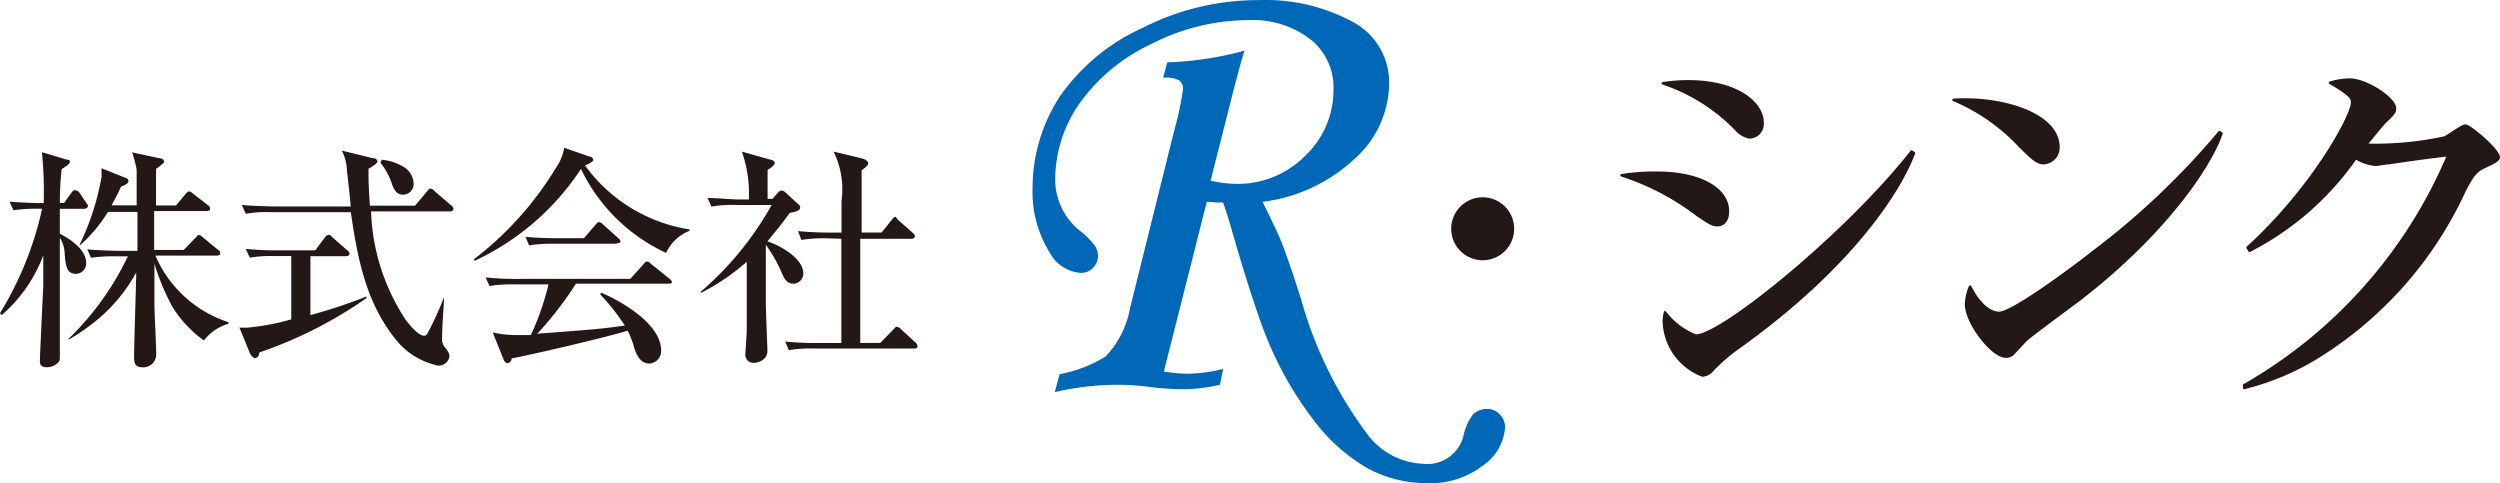
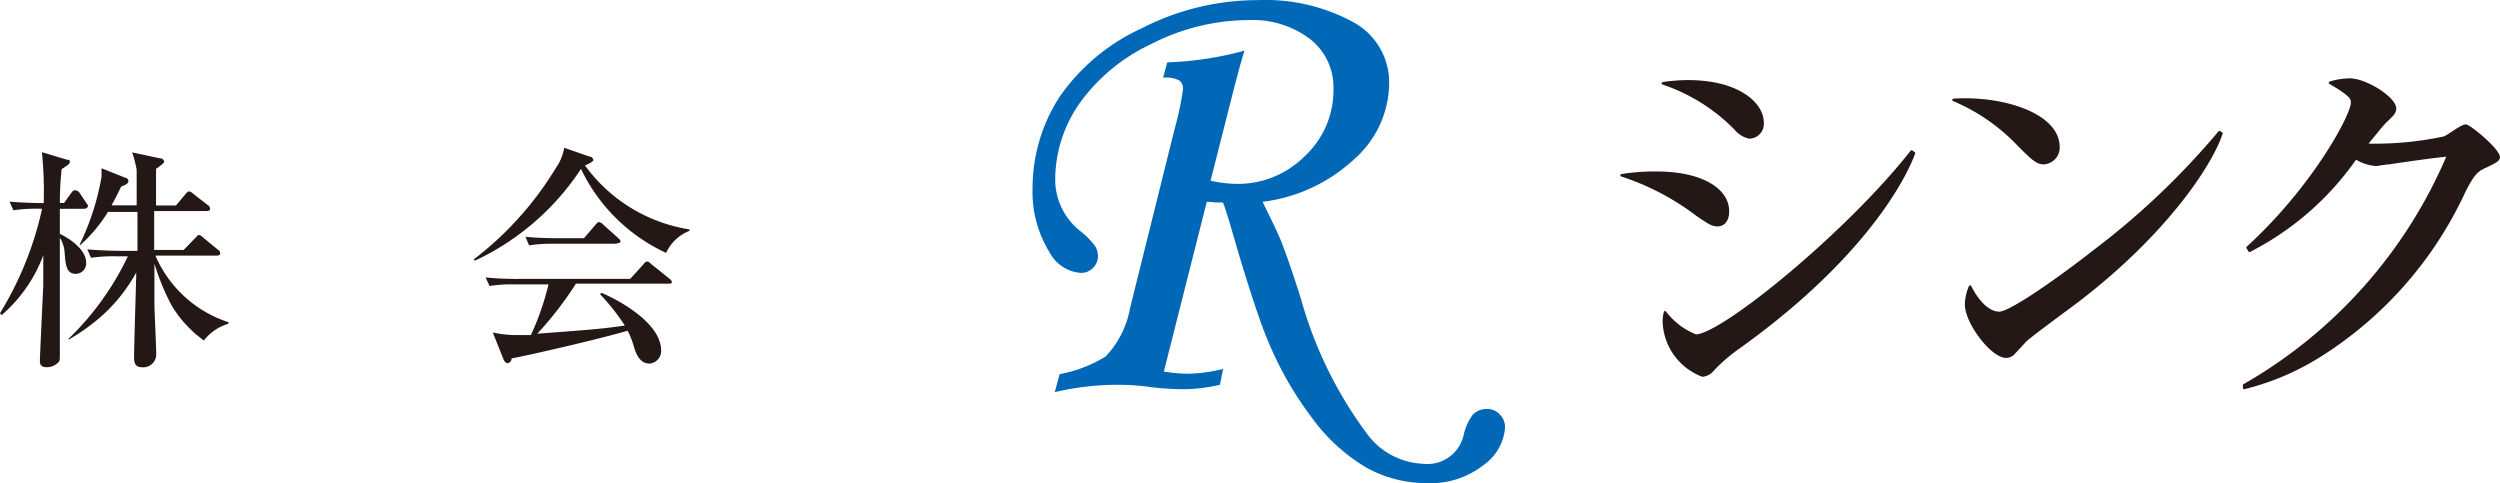
<svg xmlns="http://www.w3.org/2000/svg" width="170.277" height="32.911" viewBox="0 0 170.277 32.911">
  <g id="レイヤー_2" data-name="レイヤー 2" transform="translate(0 0.007)">
    <g id="レイヤー_1" data-name="レイヤー 1" transform="translate(0 -0.007)">
      <path id="パス_12418" data-name="パス 12418" d="M5.734,11.479H4.076v1.712c.231.082,1.794.91,1.794,1.957a.72.72,0,0,1-.693.761c-.666,0-.707-.6-.775-1.427a2.079,2.079,0,0,0-.326-1.033v7.976c0,.313,0,.435-.122.53a1.087,1.087,0,0,1-.761.313c-.476,0-.476-.272-.476-.476s.19-4.28.231-5.082V14.645a9.974,9.974,0,0,1-2.84,4.076L0,18.586a22.991,22.991,0,0,0,2.867-7.107,10.667,10.667,0,0,0-1.957.1L.652,10.99c.938.082,2.011.1,2.324.1A26.413,26.413,0,0,0,2.854,7.62l1.712.516c.109,0,.19,0,.19.136s-.122.231-.557.5a20.719,20.719,0,0,0-.122,2.31h.285l.489-.679c.082-.109.149-.19.245-.19a.435.435,0,0,1,.34.2l.408.611c.082.122.149.19.149.272S5.857,11.479,5.734,11.479Zm8.153,8.968a7.963,7.963,0,0,1-2.2-2.392,15.885,15.885,0,0,1-1.169-2.84c0,.448,0,2.419,0,2.813s.122,2.854.122,3.316a.883.883,0,0,1-.992.924c-.516,0-.516-.462-.516-.625,0-.924.136-5,.149-5.829a11.373,11.373,0,0,1-2.215,2.84,13.846,13.846,0,0,1-2.351,1.712H4.634A19.363,19.363,0,0,0,8.71,14.713H7.922a11.061,11.061,0,0,0-1.726.1l-.245-.571c.965.082,2.079.1,2.256.1H9.362v-2.65H7.351a10.028,10.028,0,0,1-1.916,2.283v-.082A17.257,17.257,0,0,0,6.916,9.3s0-.489,0-.584l1.631.652a.225.225,0,0,1,.2.231c0,.122-.136.231-.5.367-.163.353-.272.584-.652,1.277H9.308V8.816A7.8,7.8,0,0,0,9,7.634l1.9.408a.273.273,0,0,1,.285.231c0,.1-.435.394-.557.489v2.487h1.359l.639-.761c.149-.177.177-.19.245-.19s.109,0,.3.163l.978.761a.326.326,0,0,1,.163.245c0,.136-.149.163-.258.163H10.5v2.65h2.011l.788-.815c.177-.177.177-.2.231-.2s.136,0,.313.177l.992.815a.313.313,0,0,1,.163.231c0,.149-.122.177-.231.177H10.585A8.153,8.153,0,0,0,15.558,19.2v.109a3.22,3.22,0,0,0-1.671,1.141Z" transform="translate(0 2.744)" fill="#231815" />
-       <path id="パス_12419" data-name="パス 12419" d="M13.359,21.278c0,.3-.19.394-.3.394s-.285-.177-.353-.353L12,19.593a4.076,4.076,0,0,0,.625,0,15.939,15.939,0,0,0,2.908-.557V14.728H14.419a8.153,8.153,0,0,0-1.712.109l-.272-.6a21.225,21.225,0,0,0,2.283.1h2.446l.639-.856c.082-.1.163-.2.258-.2s.136,0,.285.177l.992.87c.082.068.163.136.163.245s-.149.163-.245.163H16.837v4.009a35.465,35.465,0,0,0,3.818-1.264v.109a29.065,29.065,0,0,1-7.3,3.7ZM26.4,11.684H20.968a14.227,14.227,0,0,0,2.337,7.351c.2.285.87,1.114,1.264,1.114.177,0,.177,0,.584-.829.3-.6.516-1.114.788-1.794h0c0,.313-.136,1.957-.136,2.8a.815.815,0,0,0,.2.625c.245.313.3.408.3.625a.739.739,0,0,1-.761.611,4.987,4.987,0,0,1-2.908-1.794c-1.794-2.256-2.514-4.824-3.044-8.656H14.161a7.936,7.936,0,0,0-1.726.109l-.272-.6c.978.082,2.106.1,2.283.1h5.136c0-.109-.217-2.147-.258-2.446a3.125,3.125,0,0,0-.353-1.359l2.106.516c.272,0,.326.163.326.245s-.326.326-.611.476c0,.544,0,1.264.1,2.514h3.071l.8-.951c.136-.177.177-.2.258-.2s.122,0,.3.19l1.1.938c.1.082.163.149.163.245s-.136.177-.245.177Zm-3.261-1.141c-.353,0-.53-.19-.72-.639a4.593,4.593,0,0,0-.8-1.522l.068-.217a3.492,3.492,0,0,1,1.454.462,1.359,1.359,0,0,1,.72,1.128.72.72,0,0,1-.72.788Z" transform="translate(4.306 2.715)" fill="#231815" />
      <path id="パス_12420" data-name="パス 12420" d="M36.853,14.561a12.012,12.012,0,0,1-5.8-5.721,17.474,17.474,0,0,1-7.229,6.251l-.082-.082a22.57,22.57,0,0,0,5.612-6.251A3.288,3.288,0,0,0,29.909,7.4l1.726.6a.261.261,0,0,1,.258.258c0,.068-.38.285-.571.34a10.871,10.871,0,0,0,7.12,4.362v.1A2.908,2.908,0,0,0,36.853,14.561ZM37,16.654H30.711a23.521,23.521,0,0,1-2.636,3.411c3.927-.3,4.362-.326,5.965-.557a15.084,15.084,0,0,0-1.685-2.133l.082-.1c.924.38,4.076,1.97,4.076,3.941a.856.856,0,0,1-.8.883c-.5,0-.829-.408-1.033-1.073a5.965,5.965,0,0,0-.448-1.169c-1.685.516-6.944,1.726-7.908,1.889a.313.313,0,0,1-.272.326c-.163,0-.272-.231-.3-.326l-.707-1.766a7.392,7.392,0,0,0,1.563.177H27.64a18.072,18.072,0,0,0,1.2-3.451H26.553a9.512,9.512,0,0,0-1.726.109l-.272-.584a21.375,21.375,0,0,0,2.283.1h7.569l.883-.978c.149-.19.19-.2.272-.2s.1,0,.285.177l1.237.992s.163.122.163.231S37.084,16.654,37,16.654ZM33.5,13.936H29.243a10.408,10.408,0,0,0-1.726.109l-.245-.584c.951.1,2.079.1,2.256.1h1.726l.775-.9c.163-.19.177-.2.258-.2a.516.516,0,0,1,.285.177l1.006.9c.1.1.163.136.163.245s-.136.109-.245.109Z" transform="translate(8.518 2.665)" fill="#231815" />
-       <path id="パス_12421" data-name="パス 12421" d="M35.13,17.129a21.741,21.741,0,0,0,4.824-5.9H37.576a7.935,7.935,0,0,0-1.726.109l-.258-.584c.747,0,1.508.1,2.269.1H38.4a8.615,8.615,0,0,0-.476-3.261l1.97.557c.082,0,.272.082.272.217s-.2.285-.489.476v1.97h.326l.38-.421a.367.367,0,0,1,.258-.149.448.448,0,0,1,.272.149l.9.829a.2.2,0,0,1,.082.177c0,.231-.326.3-.707.367-.625.87-1.06,1.359-1.522,1.943.856.272,2.446,1.155,2.446,2.188a.693.693,0,0,1-.68.693c-.475,0-.639-.367-.87-.924a10.341,10.341,0,0,0-1.006-1.726v3.927c0,.516.109,3.085.109,3.288,0,.693-.734.829-.924.829a.557.557,0,0,1-.584-.557s.1-1.481.1-1.617V15.1a15.069,15.069,0,0,1-3.125,2.12ZM43.691,13.5a8.887,8.887,0,0,0-1.712.109l-.231-.6c.747.068,1.508.1,2.269.1h.693V10.96a5.761,5.761,0,0,0-.544-3.37l1.916.462c.272.068.448.2.448.34s-.258.353-.448.462v4.253h1.359l.693-.87c.149-.177.163-.2.258-.2a.639.639,0,0,1,.149.19l1.006.883c.1.1.163.149.163.258s-.149.163-.245.163H45.987v7.093h1.359l.883-.9c.149-.177.19-.2.245-.2a.5.5,0,0,1,.313.19l.951.87a.394.394,0,0,1,.149.258c0,.149-.136.163-.245.163H42.848a9.158,9.158,0,0,0-1.726.109l-.245-.584a20.723,20.723,0,0,0,2.256.1H44.7V13.528Z" transform="translate(12.605 2.733)" fill="#231815" />
      <path id="パス_12422" data-name="パス 12422" d="M63.624,13.74,60.7,25.3a11.006,11.006,0,0,0,1.671.149,10.871,10.871,0,0,0,2.364-.326L64.52,26.2a11.659,11.659,0,0,1-2.256.3,17.906,17.906,0,0,1-2.514-.149,16.1,16.1,0,0,0-2.405-.149,18.752,18.752,0,0,0-4.076.5L53.6,25.48a9.226,9.226,0,0,0,3.125-1.2A6.359,6.359,0,0,0,58.392,21L61.436,8.767a20.382,20.382,0,0,0,.571-2.718.679.679,0,0,0-.272-.584,1.93,1.93,0,0,0-1.087-.177l.285-1.046a22.842,22.842,0,0,0,5.259-.8c-.177.544-.394,1.359-.679,2.432L63.882,12.3a8.615,8.615,0,0,0,1.766.217,6.427,6.427,0,0,0,4.661-1.9A6.115,6.115,0,0,0,72.252,6.09a4.172,4.172,0,0,0-1.508-3.37A6.427,6.427,0,0,0,66.5,1.361a14.634,14.634,0,0,0-6.685,1.644,12.5,12.5,0,0,0-4.892,4.076A9.1,9.1,0,0,0,53.3,12.2,4.484,4.484,0,0,0,54.968,15.7a5.5,5.5,0,0,1,1.046,1.046,1.359,1.359,0,0,1,.2.693,1.128,1.128,0,0,1-.34.8,1.114,1.114,0,0,1-.829.34,2.6,2.6,0,0,1-2.106-1.359,7.827,7.827,0,0,1-1.182-4.4,11.441,11.441,0,0,1,1.862-6.264A13.778,13.778,0,0,1,59.235,1.9,17.325,17.325,0,0,1,67.157,0,12.515,12.515,0,0,1,73.543,1.47a4.674,4.674,0,0,1,2.5,4.307,6.944,6.944,0,0,1-2.3,4.987,11.21,11.21,0,0,1-6.318,2.976c.666,1.359,1.087,2.228,1.277,2.718.313.788.775,2.106,1.359,3.968a27.829,27.829,0,0,0,4.552,9.213,5,5,0,0,0,3.764,1.943A2.527,2.527,0,0,0,81.1,29.706a3.71,3.71,0,0,1,.652-1.481,1.359,1.359,0,0,1,.938-.38,1.169,1.169,0,0,1,.883.367,1.223,1.223,0,0,1,.367.9,3.438,3.438,0,0,1-1.481,2.568A5.829,5.829,0,0,1,78.639,32.9a8.479,8.479,0,0,1-4.076-1.019,12.229,12.229,0,0,1-3.71-3.343,23.738,23.738,0,0,1-3.166-5.585c-.448-1.087-1.114-3.085-1.984-5.992q-.775-2.718-.978-3.18h-.544a3.547,3.547,0,0,0-.557-.041Z" transform="translate(18.571 0.007)" fill="#0068b7" />
      <path id="パス_12423" data-name="パス 12423" d="M87.816,13.867c-.38,0-.625-.19-1.359-.679A17.311,17.311,0,0,0,81.28,10.47a14.335,14.335,0,0,1,2.337-.177c3.3,0,4.905,1.25,4.905,2.6C88.55,13.487,88.251,13.867,87.816,13.867ZM89.99,7.888a1.631,1.631,0,0,1-.938-.571,12.488,12.488,0,0,0-4.96-3.112A11.5,11.5,0,0,1,85.8,4.07c3.492,0,5.082,1.563,5.082,2.786a.924.924,0,0,1-.9,1.033Zm-.625,14.24A11.5,11.5,0,0,0,87.517,23.7a1.06,1.06,0,0,1-.72.408,4.076,4.076,0,0,1-2.636-3.682,2.637,2.637,0,0,1,.082-.625,4.878,4.878,0,0,0,2.093,1.59c1.753,0,10.286-6.93,14.7-12.542l.163.109c-.87,2.337-3.995,7.541-11.835,13.167Z" transform="translate(29.165 1.47)" fill="#231815" stroke="#231815" stroke-linecap="round" stroke-linejoin="round" stroke-width="0.17" />
      <path id="パス_12424" data-name="パス 12424" d="M104.062,9.314c-.462,0-.788-.326-1.671-1.2A13.14,13.14,0,0,0,97.92,5.007c3.275-.217,7.147.951,7.147,3.22a1.06,1.06,0,0,1-1.006,1.087Zm2.364,9.349c-.571.435-3.125,2.3-3.587,2.718l-.883.951a.734.734,0,0,1-.462.163c-.951,0-2.718-2.3-2.718-3.574a3.383,3.383,0,0,1,.272-1.2c.625,1.223,1.359,1.794,1.984,1.794.9,0,5.123-3.139,6.3-4.076a52.178,52.178,0,0,0,8.7-8.234l.136.082C115.49,9.369,112.432,14.057,106.426,18.663Z" transform="translate(35.135 1.797)" fill="#231815" stroke="#231815" stroke-linecap="round" stroke-linejoin="round" stroke-width="0.17" />
      <path id="パス_12425" data-name="パス 12425" d="M128.959,9.891c-.625.272-.87.516-1.468,1.685a26.171,26.171,0,0,1-9.661,11.1,17.664,17.664,0,0,1-5.34,2.31V24.8a32.761,32.761,0,0,0,13.9-15.667c-1.114.109-2.962.38-4.076.544-.19,0-.734.109-.87.109a3.057,3.057,0,0,1-1.359-.462,19.7,19.7,0,0,1-7.229,6.318l-.136-.217c4.471-4.076,7.12-9,7.12-9.865,0-.272,0-.489-1.508-1.359a4.552,4.552,0,0,1,1.359-.217c1.087,0,3.071,1.264,3.071,1.97,0,.245-.109.38-.625.87-.272.245-.978,1.169-1.359,1.6a22.475,22.475,0,0,0,5.34-.489c.245-.082,1.182-.815,1.454-.815s2.256,1.644,2.256,2.161C129.8,9.442,129.72,9.538,128.959,9.891Z" transform="translate(40.363 1.438)" fill="#231815" stroke="#231815" stroke-linecap="round" stroke-linejoin="round" stroke-width="0.17" />
-       <path id="パス_12426" data-name="パス 12426" d="M76.948,12.009A2.079,2.079,0,1,1,74.869,9.93,2.079,2.079,0,0,1,76.948,12.009Z" transform="translate(26.118 3.573)" fill="#231815" stroke="#231815" stroke-linecap="round" stroke-linejoin="round" stroke-width="0.13" />
    </g>
  </g>
</svg>